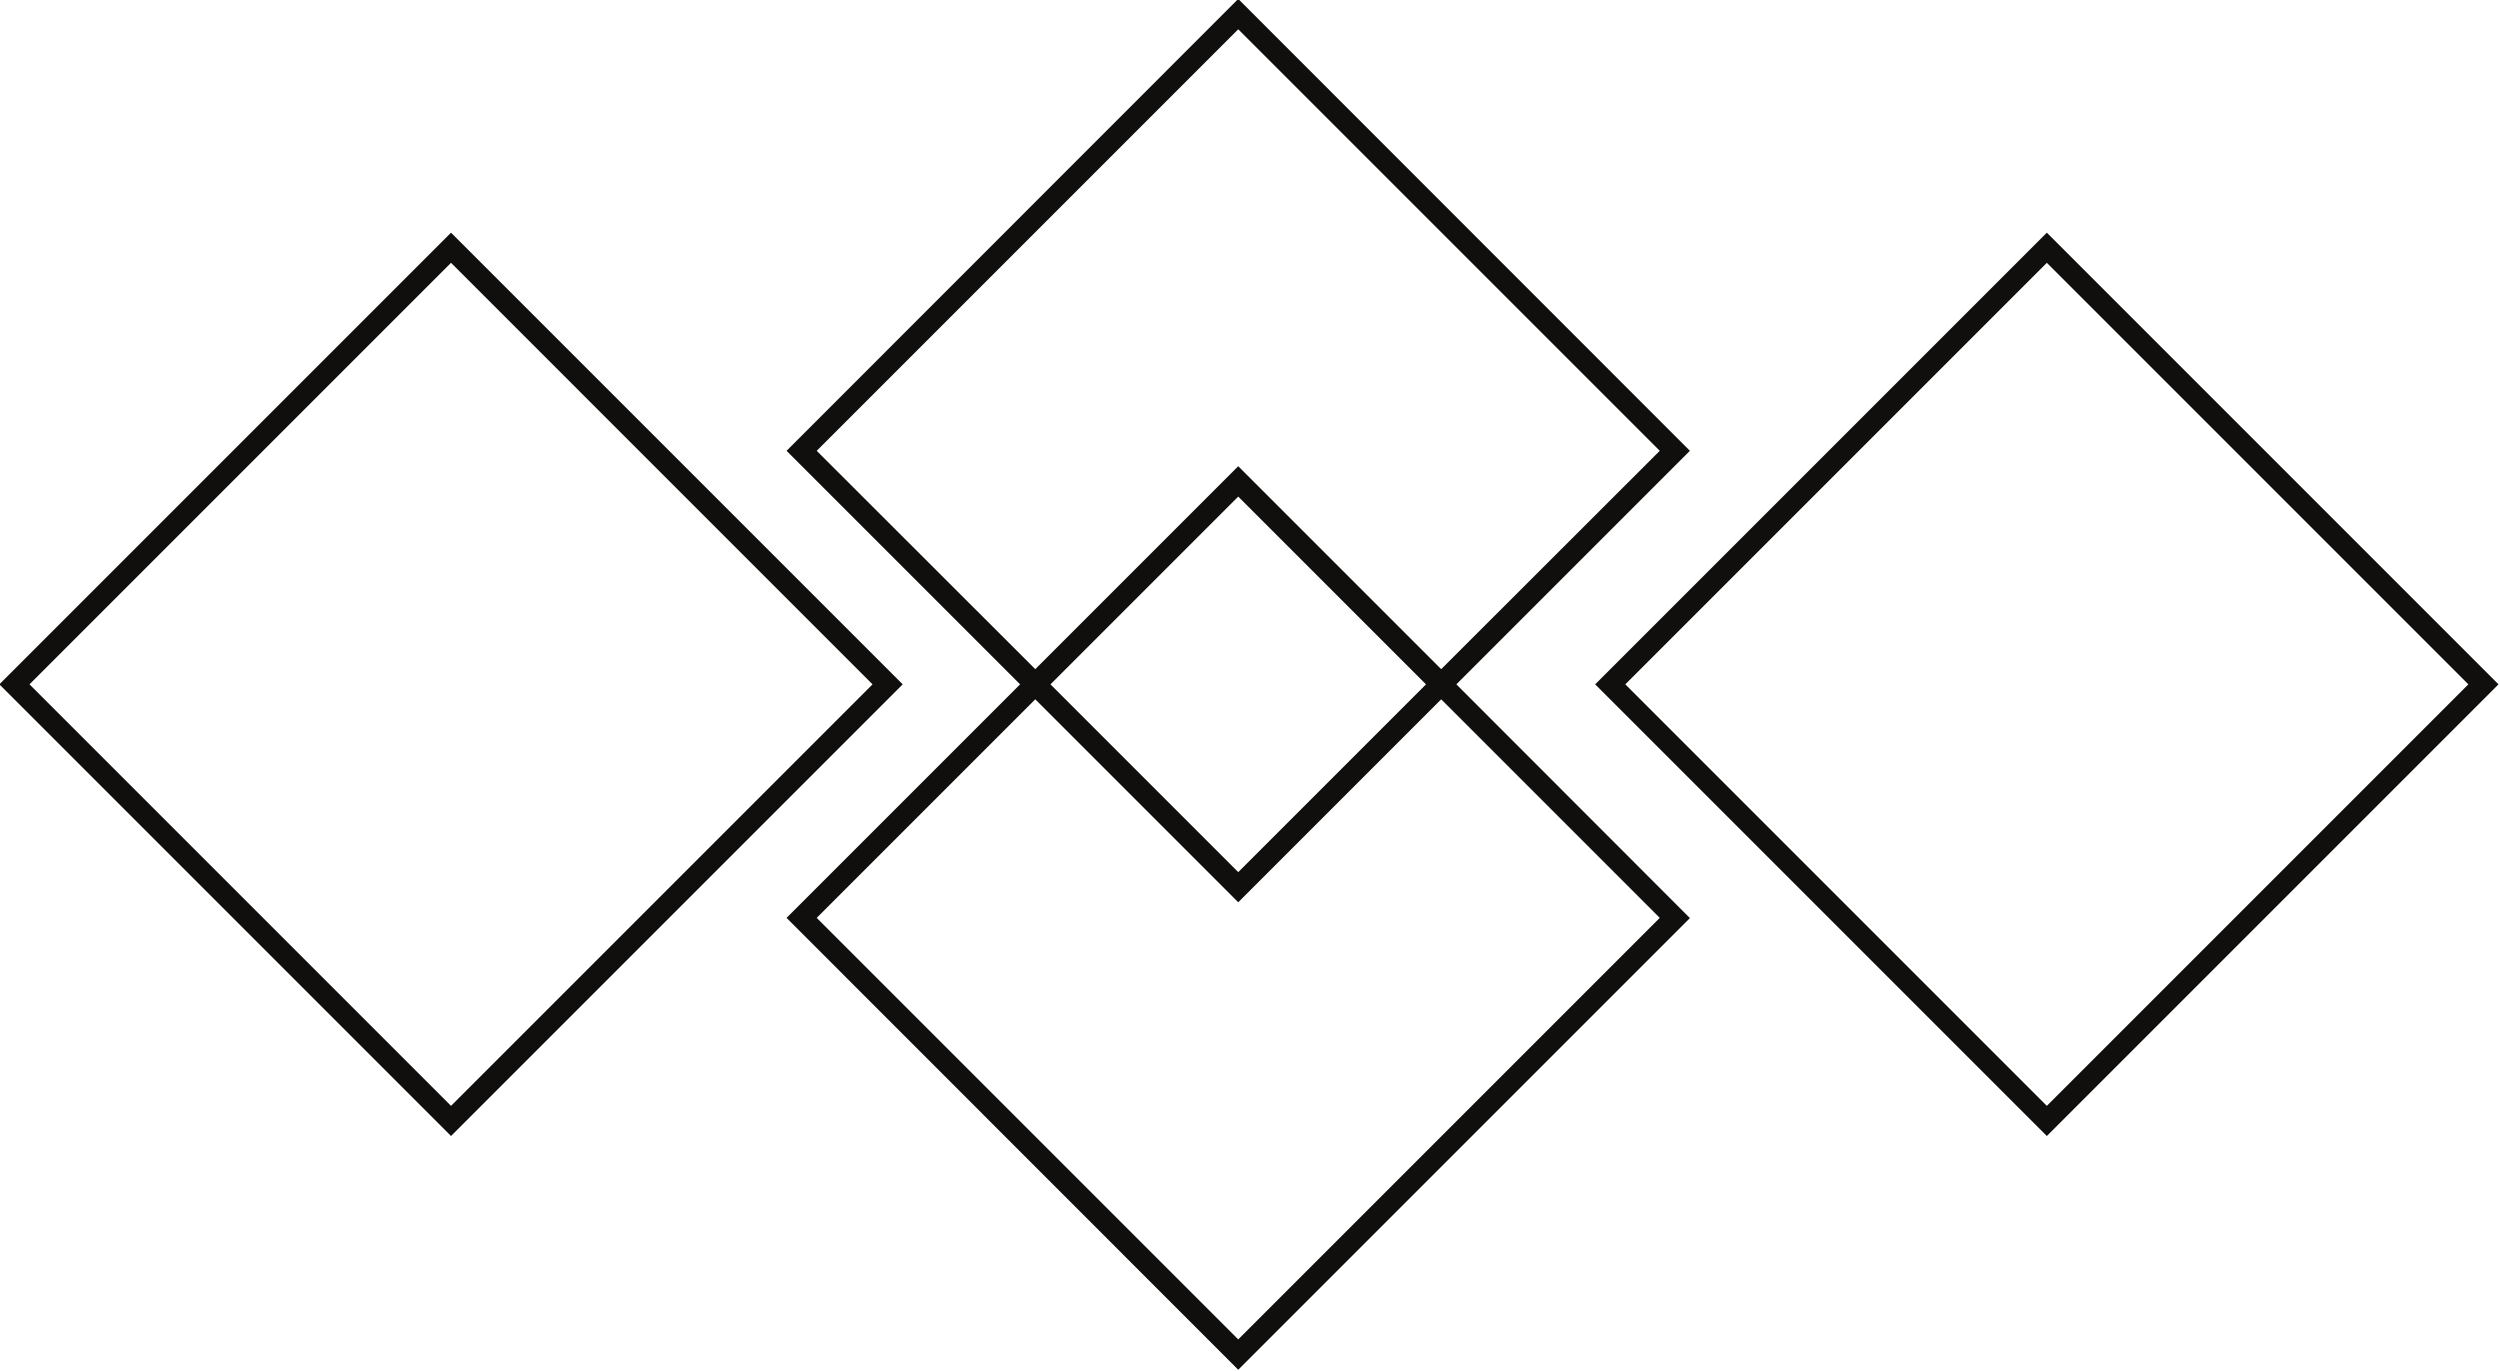
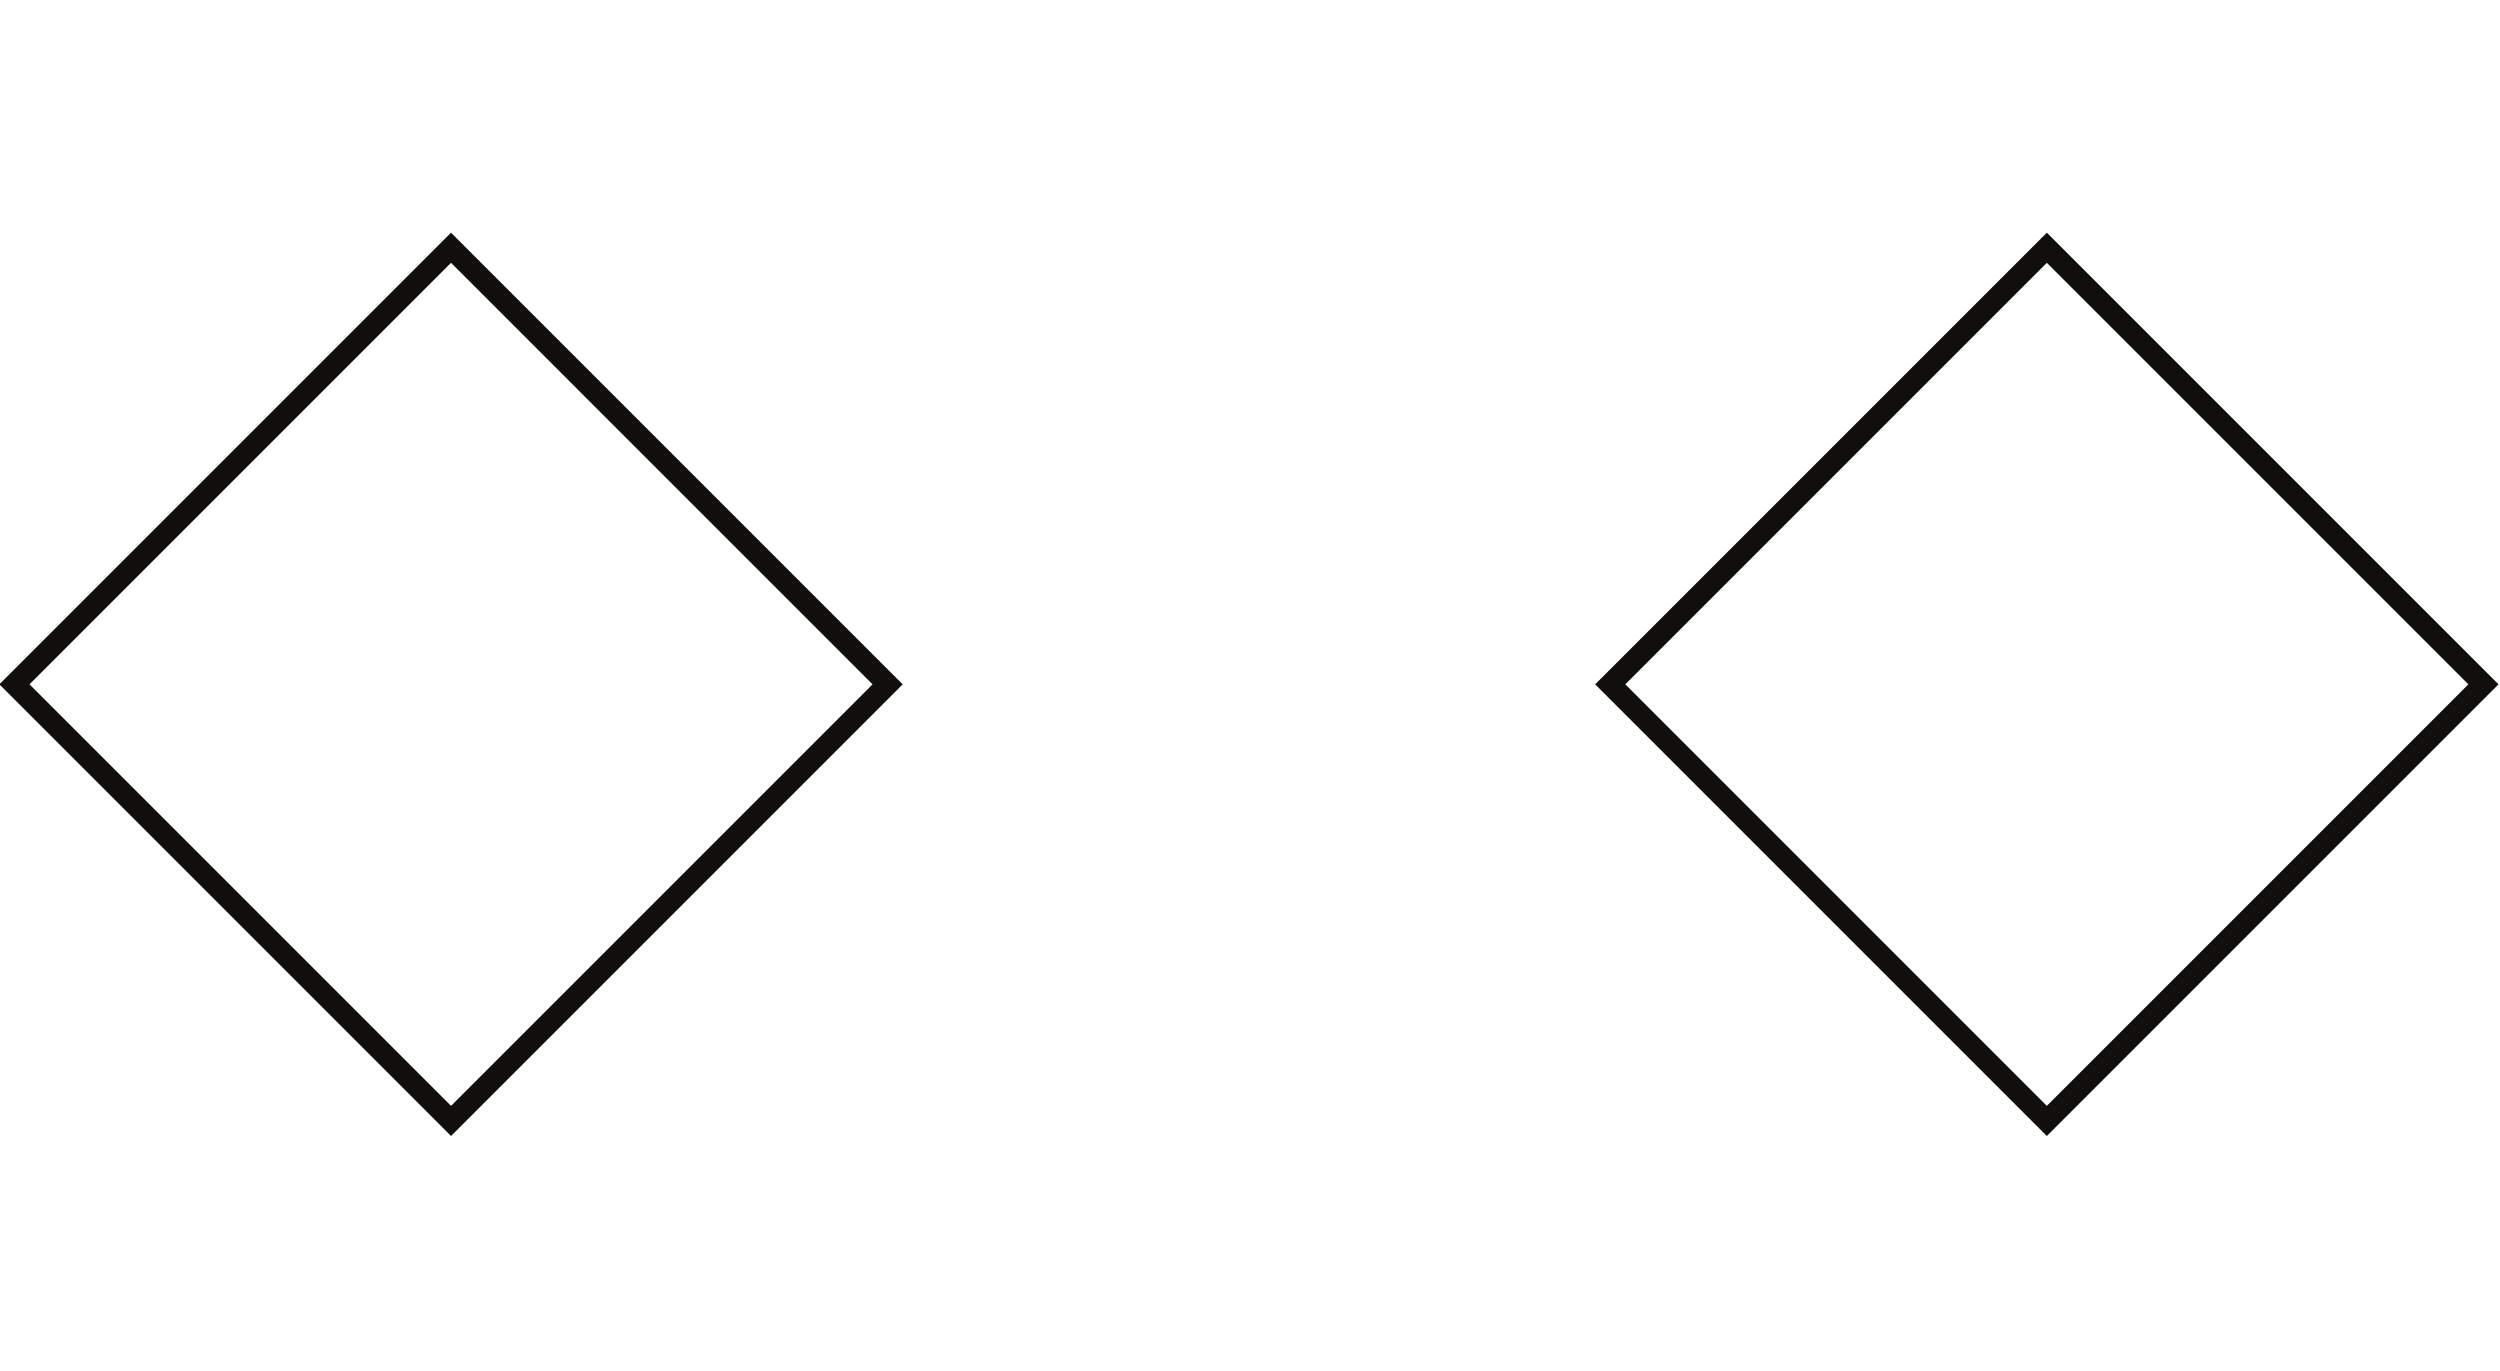
<svg xmlns="http://www.w3.org/2000/svg" fill="#000000" height="64.1" preserveAspectRatio="xMidYMid meet" version="1" viewBox="5.6 32.0 116.9 64.1" width="116.9" zoomAndPan="magnify">
  <g>
    <g fill="#100f0d" id="change1_1">
      <path d="M101.31,42.88L80.19,64l21.12,21.12L122.43,64L101.31,42.88z M81.6,64l19.71-19.71L121.02,64l-19.71,19.71 L81.6,64z" fill="inherit" />
-       <path d="M26.69,42.88L5.57,64l21.12,21.12L47.81,64L26.69,42.88z M6.98,64l19.71-19.71L46.4,64L26.69,83.71L6.98,64z" fill="inherit" />
-       <path d="M84.62,53.08L63.5,31.95L42.38,53.08L53.3,64L42.38,74.92L63.5,96.05l21.12-21.12L73.7,64L84.62,53.08z M43.79,53.08L63.5,33.37l19.71,19.71L72.99,63.29L63.5,53.8l-9.49,9.49L43.79,53.08z M72.28,64l-8.78,8.78L54.72,64l8.78-8.78 L72.28,64z M83.21,74.92L63.5,94.63L43.79,74.92l10.22-10.22l9.49,9.49l9.49-9.49L83.21,74.92z" fill="inherit" />
+       <path d="M26.69,42.88L5.57,64l21.12,21.12L47.81,64L26.69,42.88M6.98,64l19.71-19.71L46.4,64L26.69,83.71L6.98,64z" fill="inherit" />
    </g>
  </g>
</svg>